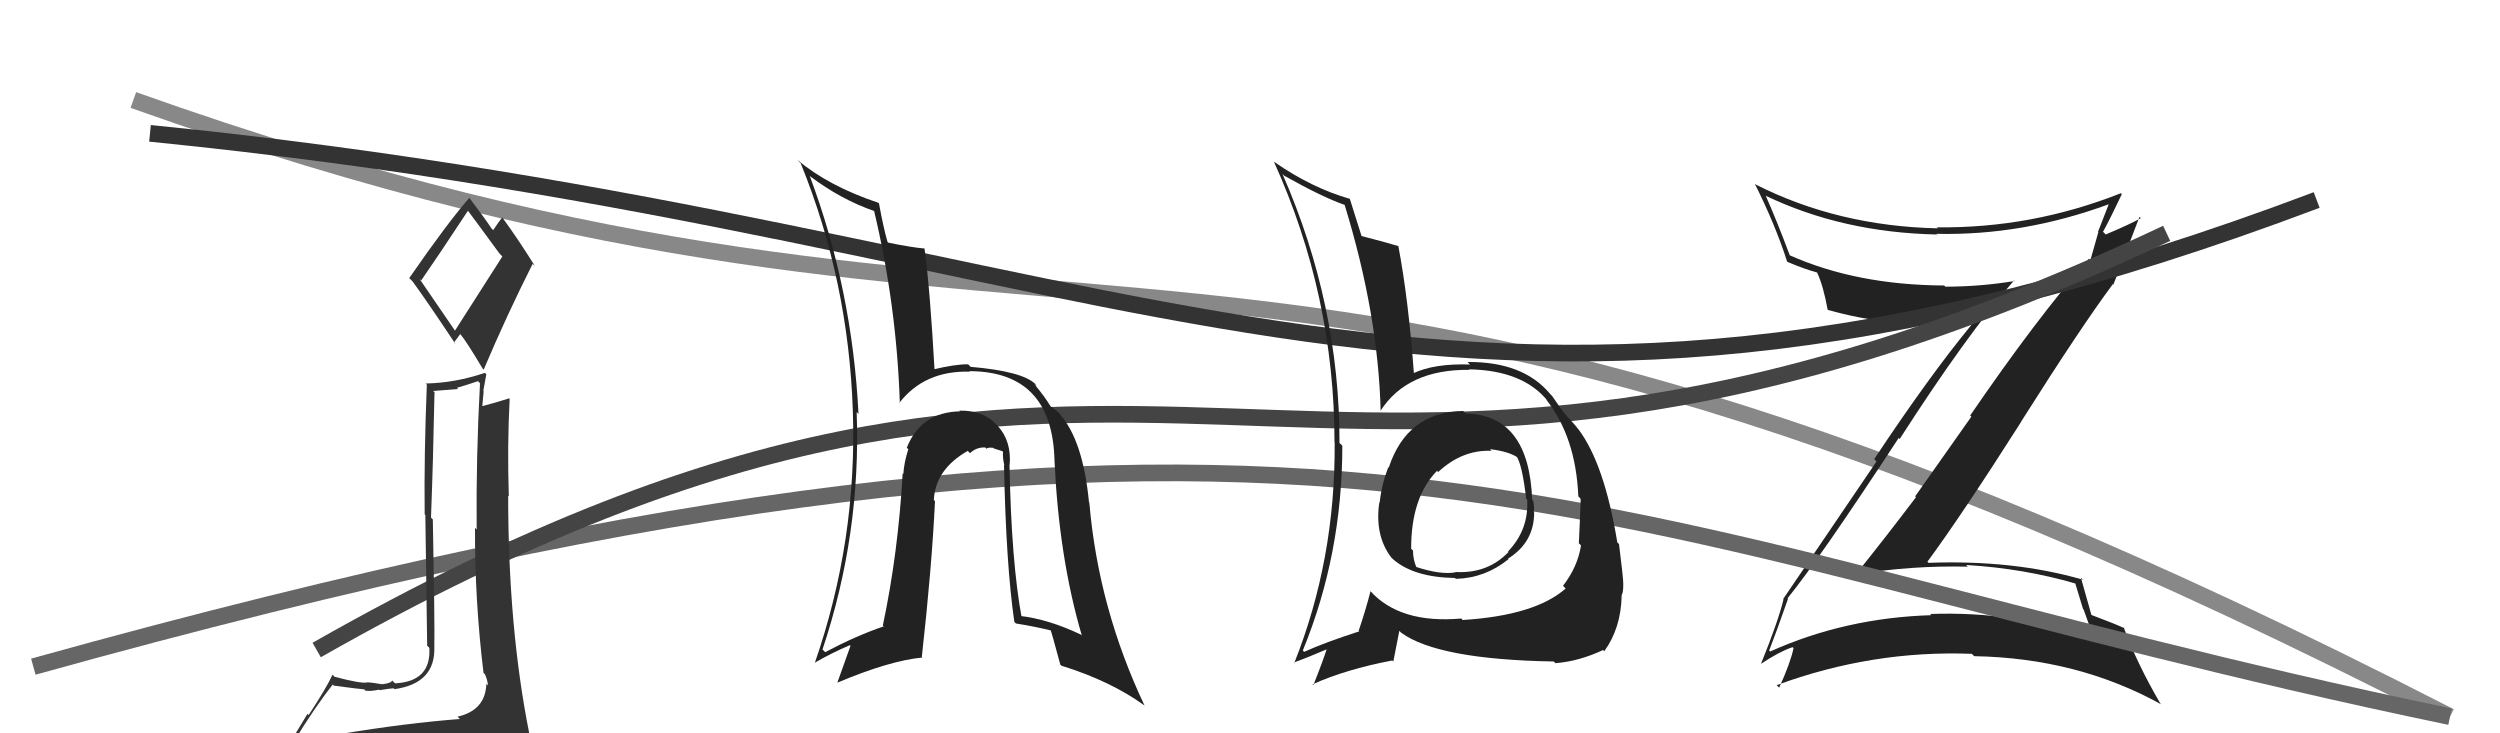
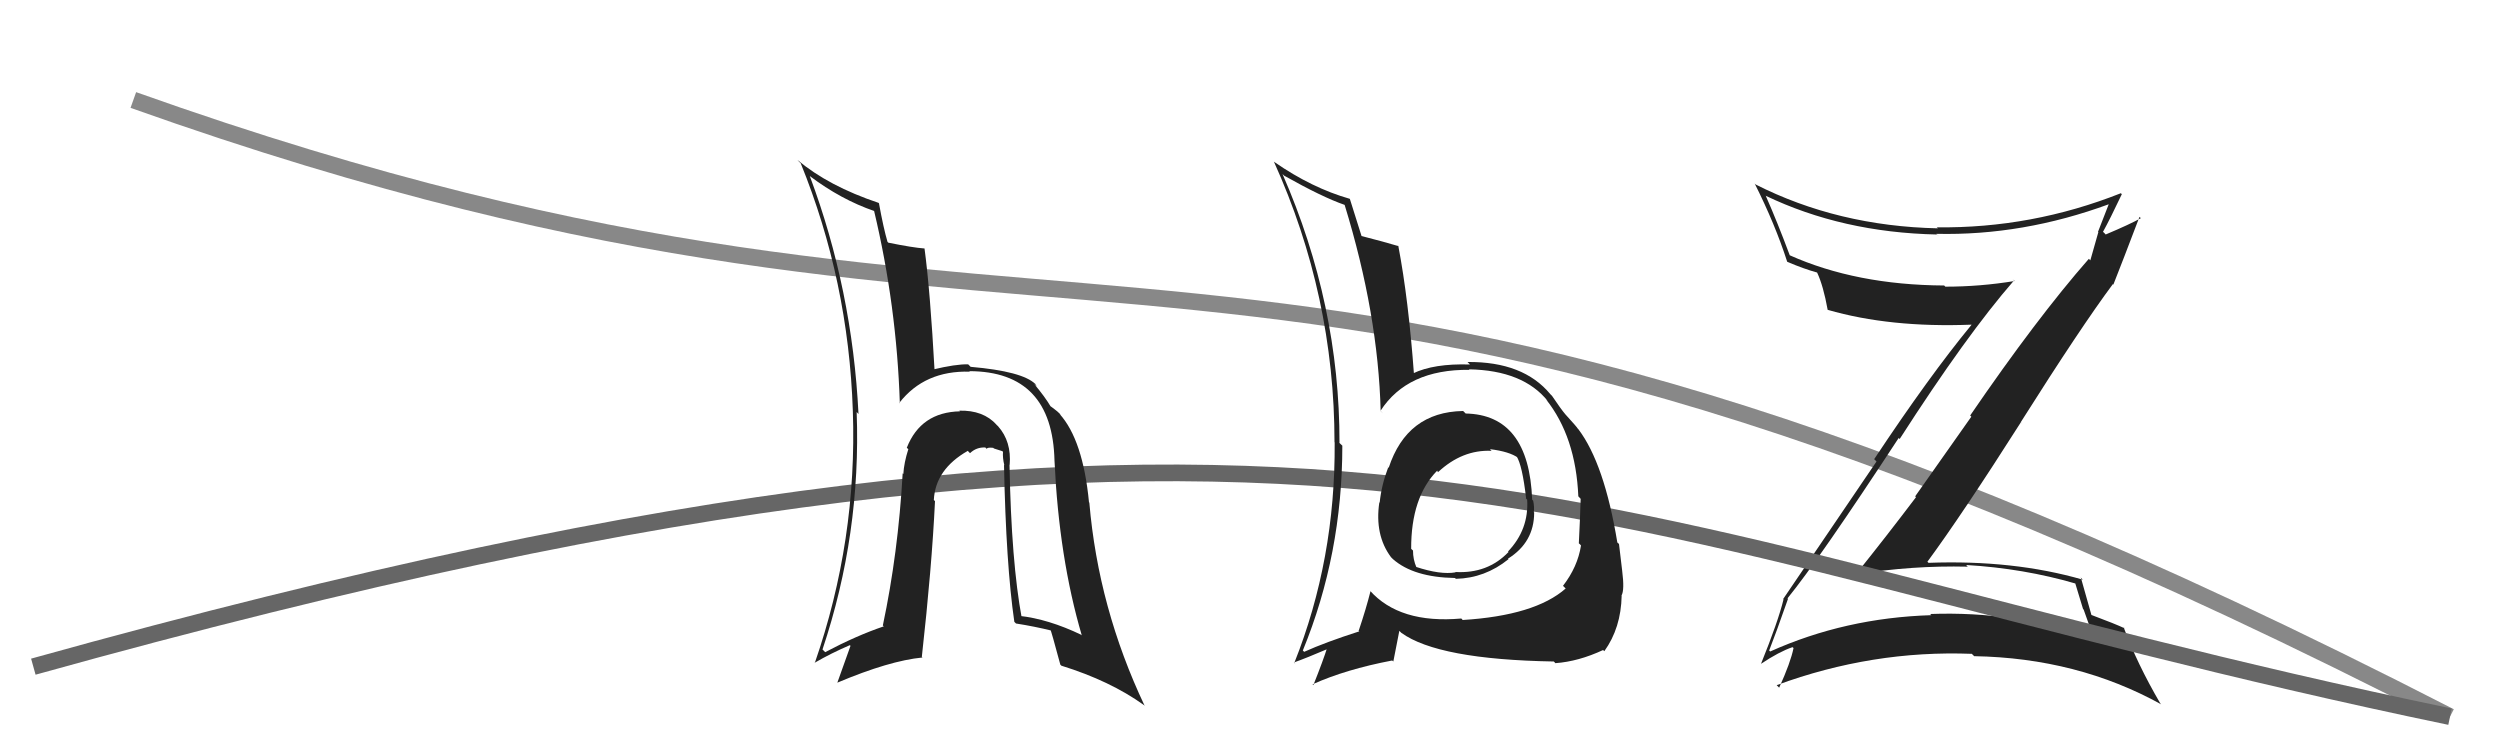
<svg xmlns="http://www.w3.org/2000/svg" width="150" height="44" viewBox="0,0,150,44">
  <path d="M8 6 C67 27,73 5,147 43" stroke="#888" fill="none" />
  <path fill="#222" d="M107.24 35.89L107.24 35.89L107.25 35.90Q109.16 33.55 113.92 26.28L113.83 26.19L113.98 26.34Q117.99 20.10 120.84 16.83L120.74 16.73L120.88 16.86Q118.81 17.20 116.72 17.20L116.67 17.15L116.65 17.13Q111.37 17.10 107.37 15.31L107.31 15.25L107.39 15.33Q106.64 13.32 105.95 11.76L106.06 11.86L105.93 11.74Q110.54 13.95 116.21 14.07L116.35 14.20L116.18 14.03Q121.37 14.15 126.54 12.25L126.50 12.21L126.53 12.24Q126.19 13.11 125.88 13.91L125.90 13.93L125.42 15.62L125.33 15.53Q122.20 19.10 118.21 24.93L118.28 25.00L114.91 29.78L114.96 29.83Q113.19 32.17 111.36 34.45L111.34 34.43L111.37 34.46Q114.75 33.92 118.06 34.00L118.11 34.05L117.97 33.90Q121.40 34.10 124.56 35.02L124.50 34.95L124.98 36.53L125.02 36.58Q125.31 37.43 125.65 38.27L125.63 38.25L125.69 38.31Q120.94 36.65 115.81 36.84L115.87 36.90L115.88 36.91Q110.70 37.07 106.21 39.09L106.30 39.18L106.15 39.03Q106.56 37.99 107.28 35.93ZM105.52 39.69L105.51 39.68L105.66 39.83Q106.75 39.10 107.55 38.83L107.61 38.88L107.61 38.89Q107.44 39.74 106.75 41.26L106.62 41.13L106.60 41.11Q112.33 39.00 118.31 39.23L118.45 39.37L118.45 39.37Q124.65 39.48 129.67 42.26L129.64 42.22L129.62 42.21Q128.22 39.81 127.42 37.64L127.59 37.81L127.48 37.70Q126.96 37.45 125.44 36.88L125.41 36.85L125.50 36.95Q125.27 36.14 124.85 34.65L124.80 34.61L124.97 34.78Q120.81 33.58 115.71 33.77L115.56 33.62L115.64 33.71Q117.71 30.90 121.25 25.34L121.36 25.46L121.24 25.34Q124.87 19.60 126.77 17.05L126.79 17.06L126.80 17.08Q127.34 15.72 128.37 13.01L128.31 12.95L128.45 13.09Q127.79 13.46 126.34 14.07L126.26 13.98L126.18 13.91Q126.59 13.17 127.31 11.65L127.26 11.60L127.26 11.59Q121.91 13.71 116.20 13.64L116.22 13.65L116.27 13.70Q110.27 13.57 105.32 11.06L105.40 11.13L105.28 11.01Q106.51 13.46 107.23 15.70L107.21 15.68L107.24 15.71Q108.22 16.13 109.02 16.35L109.19 16.53L109.03 16.36Q109.40 17.15 109.66 18.59L109.57 18.50L109.66 18.59Q113.40 19.67 118.28 19.48L118.17 19.37L118.29 19.49Q115.76 22.56 112.45 27.55L112.59 27.69L106.99 35.94L107.01 35.97Q106.69 37.28 105.66 39.83Z" />
-   <path d="M9 8 C69 14,86 32,139 12" stroke="#333" fill="none" />
  <path d="M2 40 C81 18,94 32,147 43" stroke="#666" fill="none" />
-   <path d="M19 39 C70 10,77 39,130 14" stroke="#444" fill="none" />
-   <path fill="#333" d="M20.45 43.99L20.45 43.99L20.59 44.13Q19.49 44.17 17.59 44.48L17.63 44.52L17.62 44.51Q18.94 42.36 19.97 41.07L20.01 41.12L20.04 41.14Q21.70 41.36 21.85 41.36L22.00 41.51L21.94 41.44Q22.22 41.49 22.75 41.38L22.76 41.39L22.78 41.41Q23.43 41.30 23.62 41.30L23.70 41.37L23.67 41.35Q26.13 41.00 26.06 38.83L26.12 38.89L26.06 38.83Q26.09 37.41 25.97 31.16L25.92 31.12L25.86 31.05Q25.99 27.68 26.07 23.53L25.99 23.46L27.48 23.34L27.41 23.27Q28.00 23.10 28.68 22.87L28.73 22.92L28.80 22.99Q28.56 27.39 28.60 31.77L28.56 31.73L28.50 31.67Q28.48 35.99 29.01 40.37L29.01 40.37L29.10 40.46Q29.27 40.86 29.27 41.12L29.24 41.10L29.18 41.03Q29.13 42.62 27.45 43.00L27.45 43.00L27.59 43.14Q24.34 43.39 20.49 44.03ZM27.34 19.90L25.17 16.73L25.27 16.83Q26.27 15.39 28.10 12.61L27.98 12.50L27.94 12.46Q28.63 13.38 29.96 15.20L30.14 15.39L27.29 19.85ZM30.38 46.53L30.31 46.47L30.41 46.57Q30.92 46.58 31.68 46.24L31.59 46.15L31.56 46.12Q32.02 45.55 32.02 45.09L31.97 45.04L32.04 45.12Q31.99 44.72 31.88 44.11L31.72 43.96L31.75 43.98Q30.49 37.66 30.49 29.74L30.46 29.71L30.53 29.78Q30.43 26.82 30.58 23.93L30.66 24.01L30.55 23.90Q30.01 24.08 28.86 24.39L28.88 24.40L28.93 24.45Q28.98 24.00 29.02 23.47L29.00 23.45L29.18 22.45L29.09 22.37Q27.34 22.97 25.55 23.01L25.52 22.98L25.61 23.08Q25.44 27.28 25.48 30.86L25.52 30.90L25.63 38.74L25.76 38.87Q25.88 40.89 23.71 41.00L23.70 41.00L23.53 40.83Q23.47 40.99 22.96 41.05L22.84 40.94L22.96 41.06Q22.27 40.94 22.01 40.94L22.07 41.01L22.02 40.95Q21.62 41.02 20.06 40.60L20.00 40.53L19.95 40.48Q19.62 41.22 18.52 42.90L18.45 42.83L17.00 45.22L16.98 45.21Q17.75 44.90 19.38 44.52L19.45 44.59L18.97 45.29L18.55 46.05L18.50 46.00Q20.86 45.92 22.19 46.00L22.07 45.88L22.11 45.92Q24.41 46.08 30.35 46.50ZM27.35 20.67L27.24 20.55L27.61 20.05L27.63 20.06Q28.01 20.52 28.96 22.12L28.86 22.02L29.02 22.18Q30.40 18.92 31.96 15.83L32.11 15.98L32.10 15.97Q31.11 14.38 30.16 13.08L30.10 13.02L30.13 13.05Q29.94 13.28 29.59 13.81L29.55 13.76L29.50 13.72Q29.06 13.05 28.07 11.75L28.06 11.75L28.17 11.86Q26.87 13.34 24.55 16.69L24.59 16.72L24.75 16.88Q25.60 18.04 27.32 20.63Z" />
  <path fill="#222" d="M60.62 27.93L60.58 27.89L60.58 27.90Q60.70 26.49 59.88 25.57L59.76 25.46L59.80 25.49Q59.00 24.60 57.55 24.64L57.58 24.66L57.60 24.68Q55.25 24.73 54.41 26.86L54.41 26.87L54.50 26.95Q54.24 27.76 54.20 28.44L54.08 28.32L54.16 28.40Q53.89 33.19 52.97 37.53L53.04 37.59L53.03 37.58Q51.38 38.14 49.51 39.13L49.42 39.04L49.35 38.97Q51.67 32.04 51.40 24.73L51.41 24.73L51.51 24.84Q51.14 17.38 48.59 10.57L48.63 10.61L48.57 10.55Q50.46 11.98 52.48 12.67L52.36 12.55L52.44 12.63Q53.80 18.33 53.99 24.20L53.99 24.20L53.96 24.17Q55.48 22.22 58.19 22.30L58.08 22.20L58.16 22.27Q63.15 22.28 63.27 27.65L63.33 27.71L63.27 27.65Q63.54 33.48 64.91 38.13L64.88 38.09L64.88 38.09Q62.90 37.14 61.15 36.95L61.20 37.00L61.31 37.11Q60.68 33.74 60.57 27.88ZM60.89 37.34L60.96 37.41L60.96 37.41Q62.05 37.58 63.15 37.85L63.13 37.82L63.00 37.70Q63.09 37.90 63.62 39.88L63.73 39.98L63.68 39.94Q66.61 40.85 68.63 42.30L68.71 42.38L68.68 42.35Q65.90 36.48 65.36 30.16L65.42 30.21L65.34 30.14Q64.98 26.39 63.57 24.83L63.77 25.03L63.66 24.92Q63.58 24.76 62.93 24.30L62.91 24.29L63.07 24.44Q62.69 23.79 62.04 23.03L62.21 23.20L62.09 23.00L62.13 23.05Q61.36 22.28 58.24 22.01L58.23 22.00L58.09 21.86Q57.35 21.84 55.94 22.18L56.09 22.34L56.08 22.33Q55.81 17.41 55.47 14.90L55.42 14.85L55.48 14.91Q54.78 14.86 53.30 14.56L53.26 14.52L53.25 14.51Q53.01 13.69 52.74 12.21L52.75 12.21L52.71 12.17Q49.72 11.17 47.85 9.60L47.96 9.72L48.04 9.79Q50.91 16.85 51.17 24.65L51.21 24.68L51.17 24.64Q51.44 32.42 48.89 39.77L48.81 39.68L48.89 39.76Q49.85 39.20 50.99 38.71L51.03 38.75L50.24 40.96L50.24 40.96Q53.37 39.64 55.35 39.45L55.30 39.40L55.31 39.41Q55.91 34.03 56.10 30.07L56.14 30.11L56.03 30.00Q56.12 28.16 58.07 27.05L58.13 27.12L58.20 27.19Q58.59 26.82 59.12 26.85L59.11 26.84L59.20 26.93Q59.25 26.83 59.59 26.87L59.64 26.91L60.14 27.07L60.18 27.11Q60.15 27.46 60.26 27.92L60.23 27.88L60.24 27.89Q60.36 33.88 60.86 37.31Z" />
  <path fill="#222" d="M87.95 24.82L87.81 24.68L87.78 24.66Q84.42 24.72 83.32 28.07L83.20 27.95L83.29 28.05Q82.89 29.09 82.78 30.16L82.78 30.16L82.76 30.14Q82.47 32.10 83.46 33.43L83.57 33.54L83.58 33.55Q84.82 34.64 87.30 34.68L87.26 34.64L87.35 34.73Q89.10 34.69 90.51 33.55L90.50 33.54L90.48 33.52Q92.05 32.54 92.05 30.75L91.95 30.65L92.03 30.73Q92.07 30.42 91.99 30.04L91.91 29.96L91.93 29.98Q91.74 24.88 87.93 24.81ZM87.76 37.20L87.78 37.22L87.68 37.11Q83.97 37.44 82.18 35.42L82.16 35.40L82.23 35.47Q81.98 36.48 81.52 37.85L81.41 37.74L81.56 37.88Q79.51 38.54 78.25 39.11L78.20 39.06L78.17 39.03Q80.54 33.25 80.54 26.74L80.34 26.55L80.37 26.57Q80.38 18.28 76.95 10.44L77.11 10.60L77.05 10.54Q79.34 11.83 80.67 12.29L80.59 12.21L80.68 12.30Q82.69 18.84 82.84 24.67L82.99 24.81L82.83 24.65Q84.44 22.15 88.17 22.19L88.05 22.07L88.14 22.16Q91.40 22.22 92.88 24.08L92.78 23.98L92.76 23.96Q94.55 26.21 94.70 29.79L94.70 29.78L94.84 29.93Q94.81 31.00 94.73 32.60L94.80 32.66L94.86 32.73Q94.66 34.01 93.78 35.15L93.84 35.21L93.94 35.31Q92.10 36.93 87.76 37.20ZM93.20 39.67L93.27 39.73L93.32 39.79Q94.71 39.69 96.19 39.00L96.24 39.06L96.26 39.07Q97.26 37.68 97.30 35.74L97.41 35.85L97.29 35.73Q97.48 35.42 97.33 34.24L97.25 34.16L97.33 34.24Q97.25 33.56 97.14 32.64L97.11 32.61L97.04 32.55Q96.26 27.81 94.70 25.75L94.59 25.64L94.66 25.71Q94.66 25.67 93.86 24.79L93.93 24.87L93.93 24.87Q93.65 24.54 93.12 23.75L93.03 23.66L93.02 23.65Q91.40 21.69 88.05 21.72L88.10 21.77L88.20 21.87Q86.03 21.80 84.77 22.41L84.83 22.46L84.84 22.48Q84.51 17.96 83.90 14.76L83.83 14.69L83.92 14.77Q83.09 14.52 81.61 14.14L81.61 14.15L81.72 14.25Q81.45 13.37 80.99 11.93L81.09 12.03L80.99 11.93Q78.71 11.28 76.46 9.72L76.38 9.64L76.43 9.69Q80.07 17.74 80.07 26.54L80.09 26.55L80.08 26.55Q80.13 33.57 77.66 39.77L77.74 39.86L77.63 39.75Q78.39 39.48 79.72 38.91L79.59 38.78L79.64 38.83Q79.41 39.58 78.80 41.11L78.81 41.11L78.75 41.06Q80.75 40.16 83.53 39.63L83.60 39.69L83.96 37.85L84.08 37.97Q86.29 39.57 93.22 39.69ZM89.55 27.11L89.39 26.94L89.40 26.95Q90.56 27.09 91.09 27.47L90.99 27.37L90.99 27.37Q91.34 27.91 91.57 29.93L91.50 29.86L91.63 29.98Q91.74 31.77 90.48 33.09L90.63 33.23L90.51 33.12Q89.26 34.43 87.32 34.32L87.41 34.41L87.34 34.34Q86.43 34.50 84.95 34.01L84.93 33.99L84.99 34.05Q84.78 33.57 84.78 33.03L84.80 33.05L84.67 32.93Q84.66 29.84 86.23 28.24L86.31 28.33L86.18 28.23L86.28 28.33Q87.74 26.97 89.49 27.05Z" />
</svg>